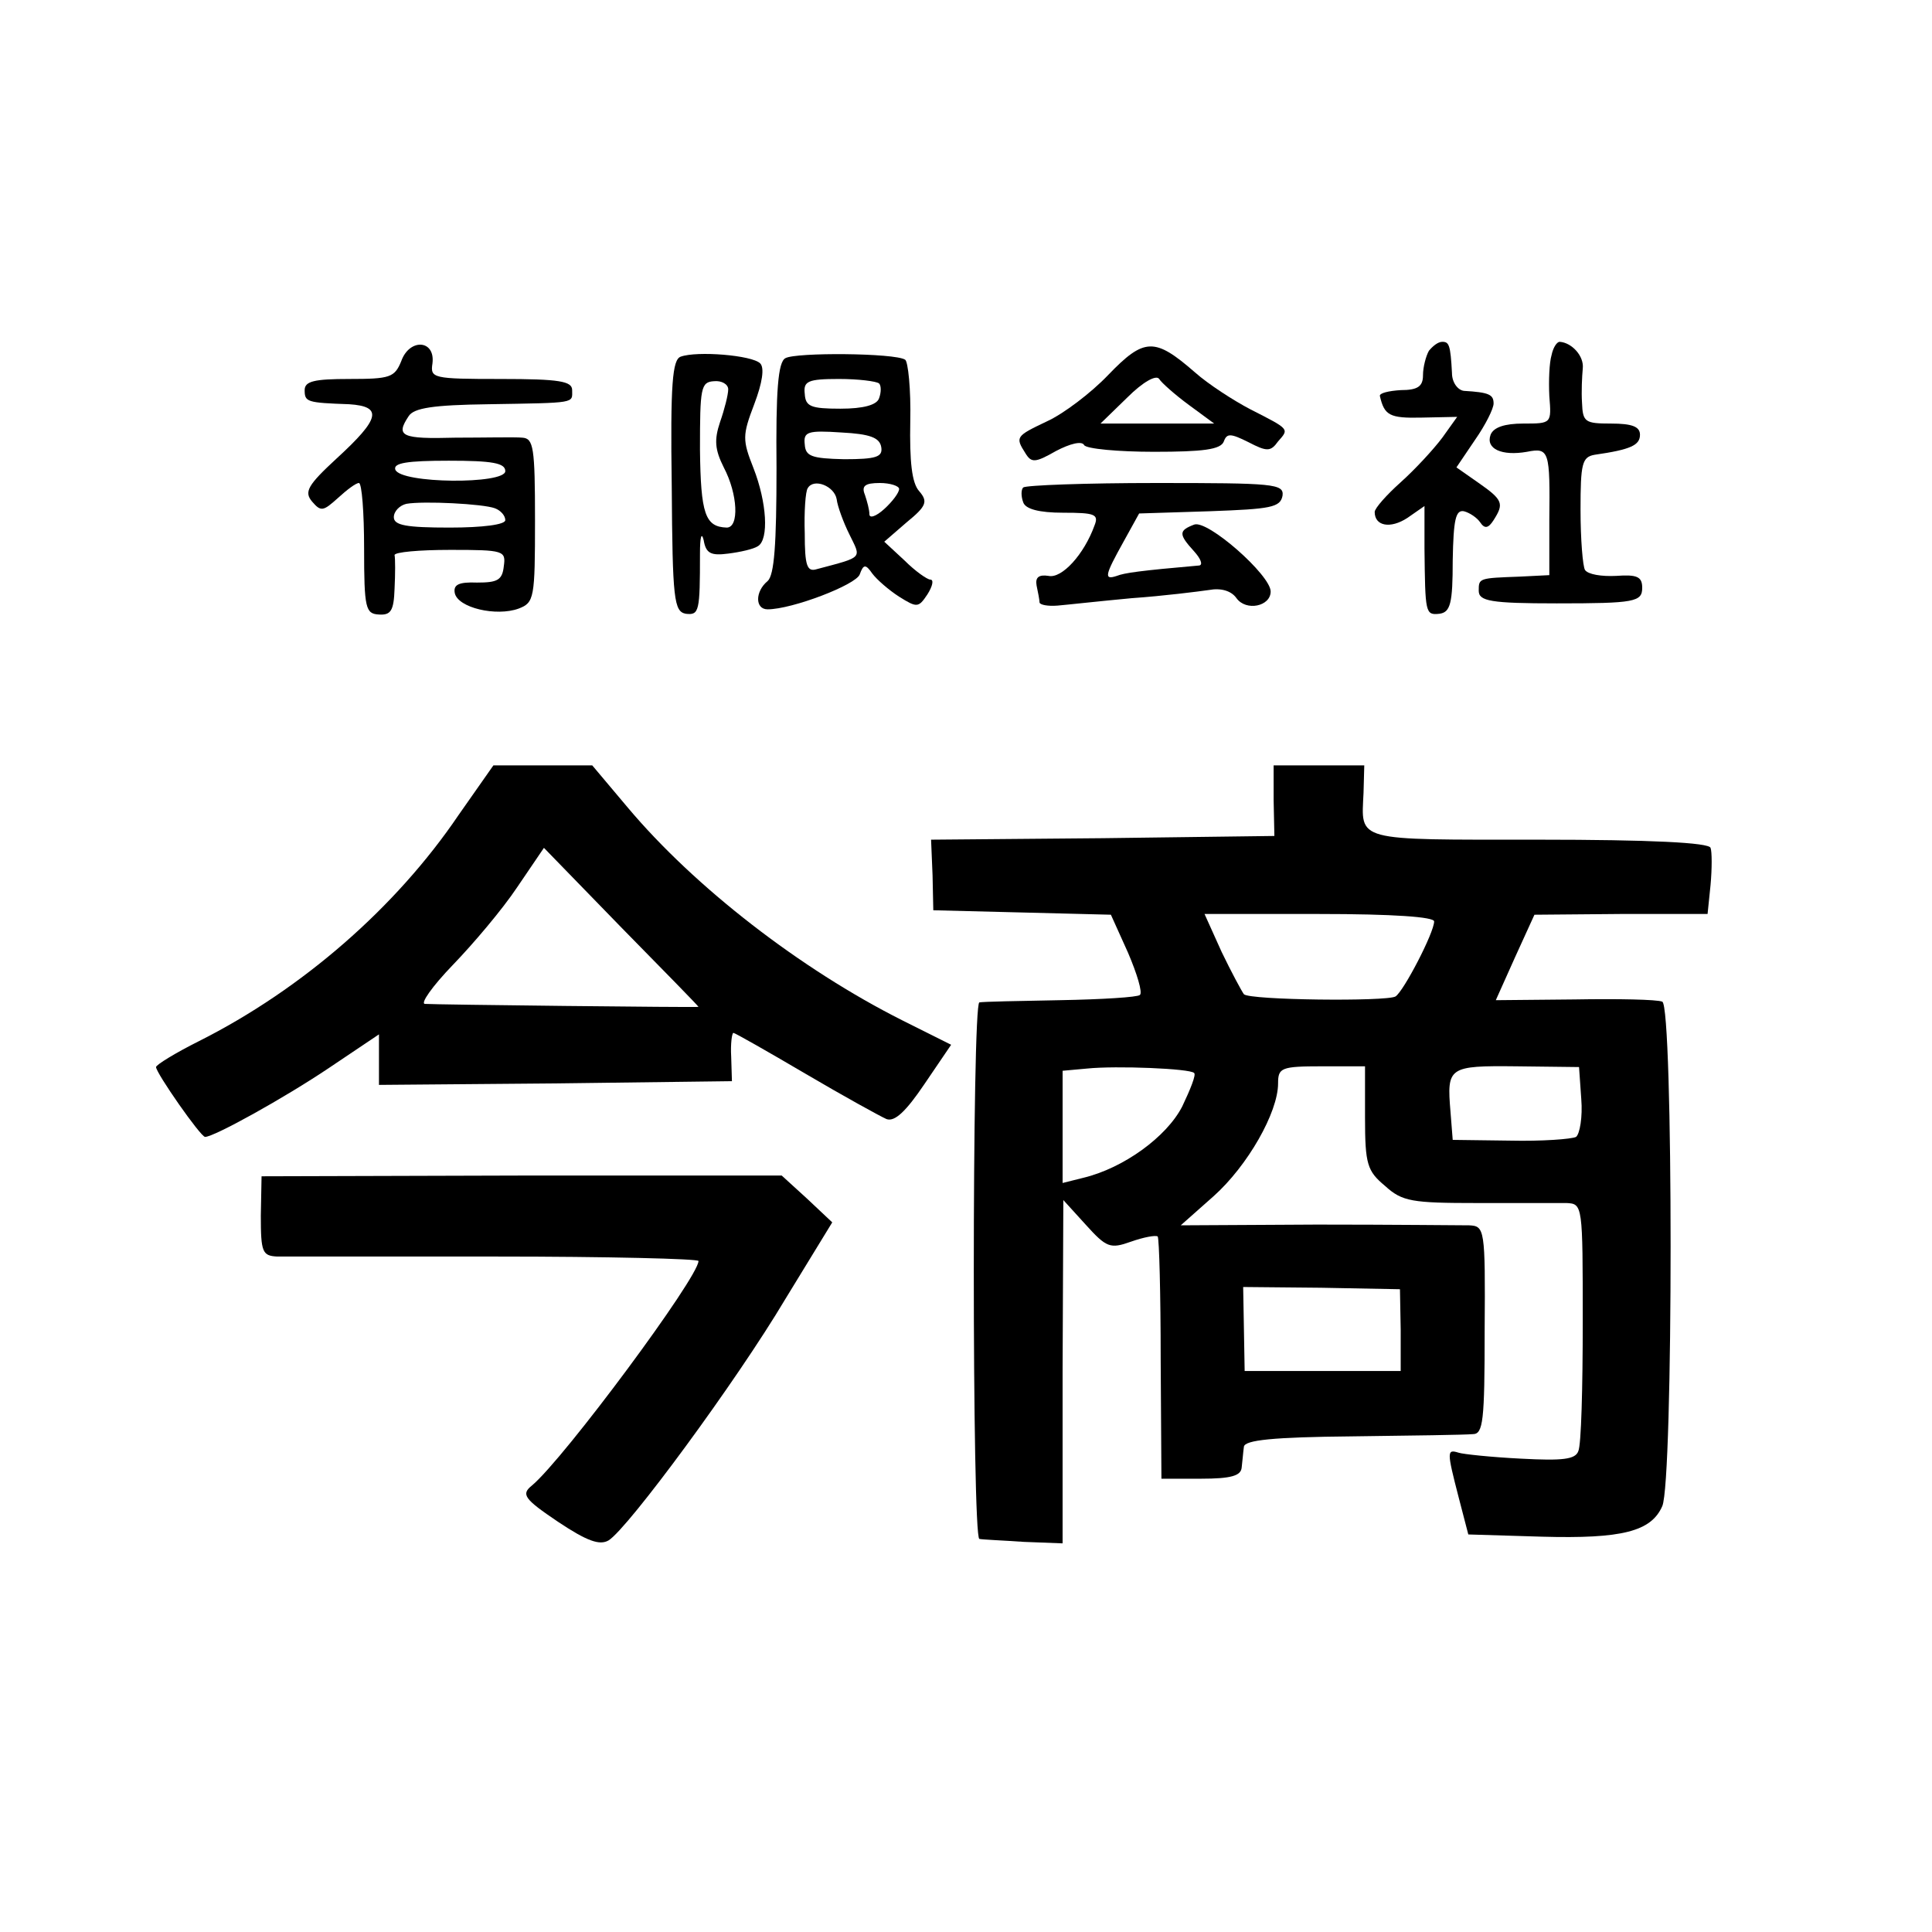
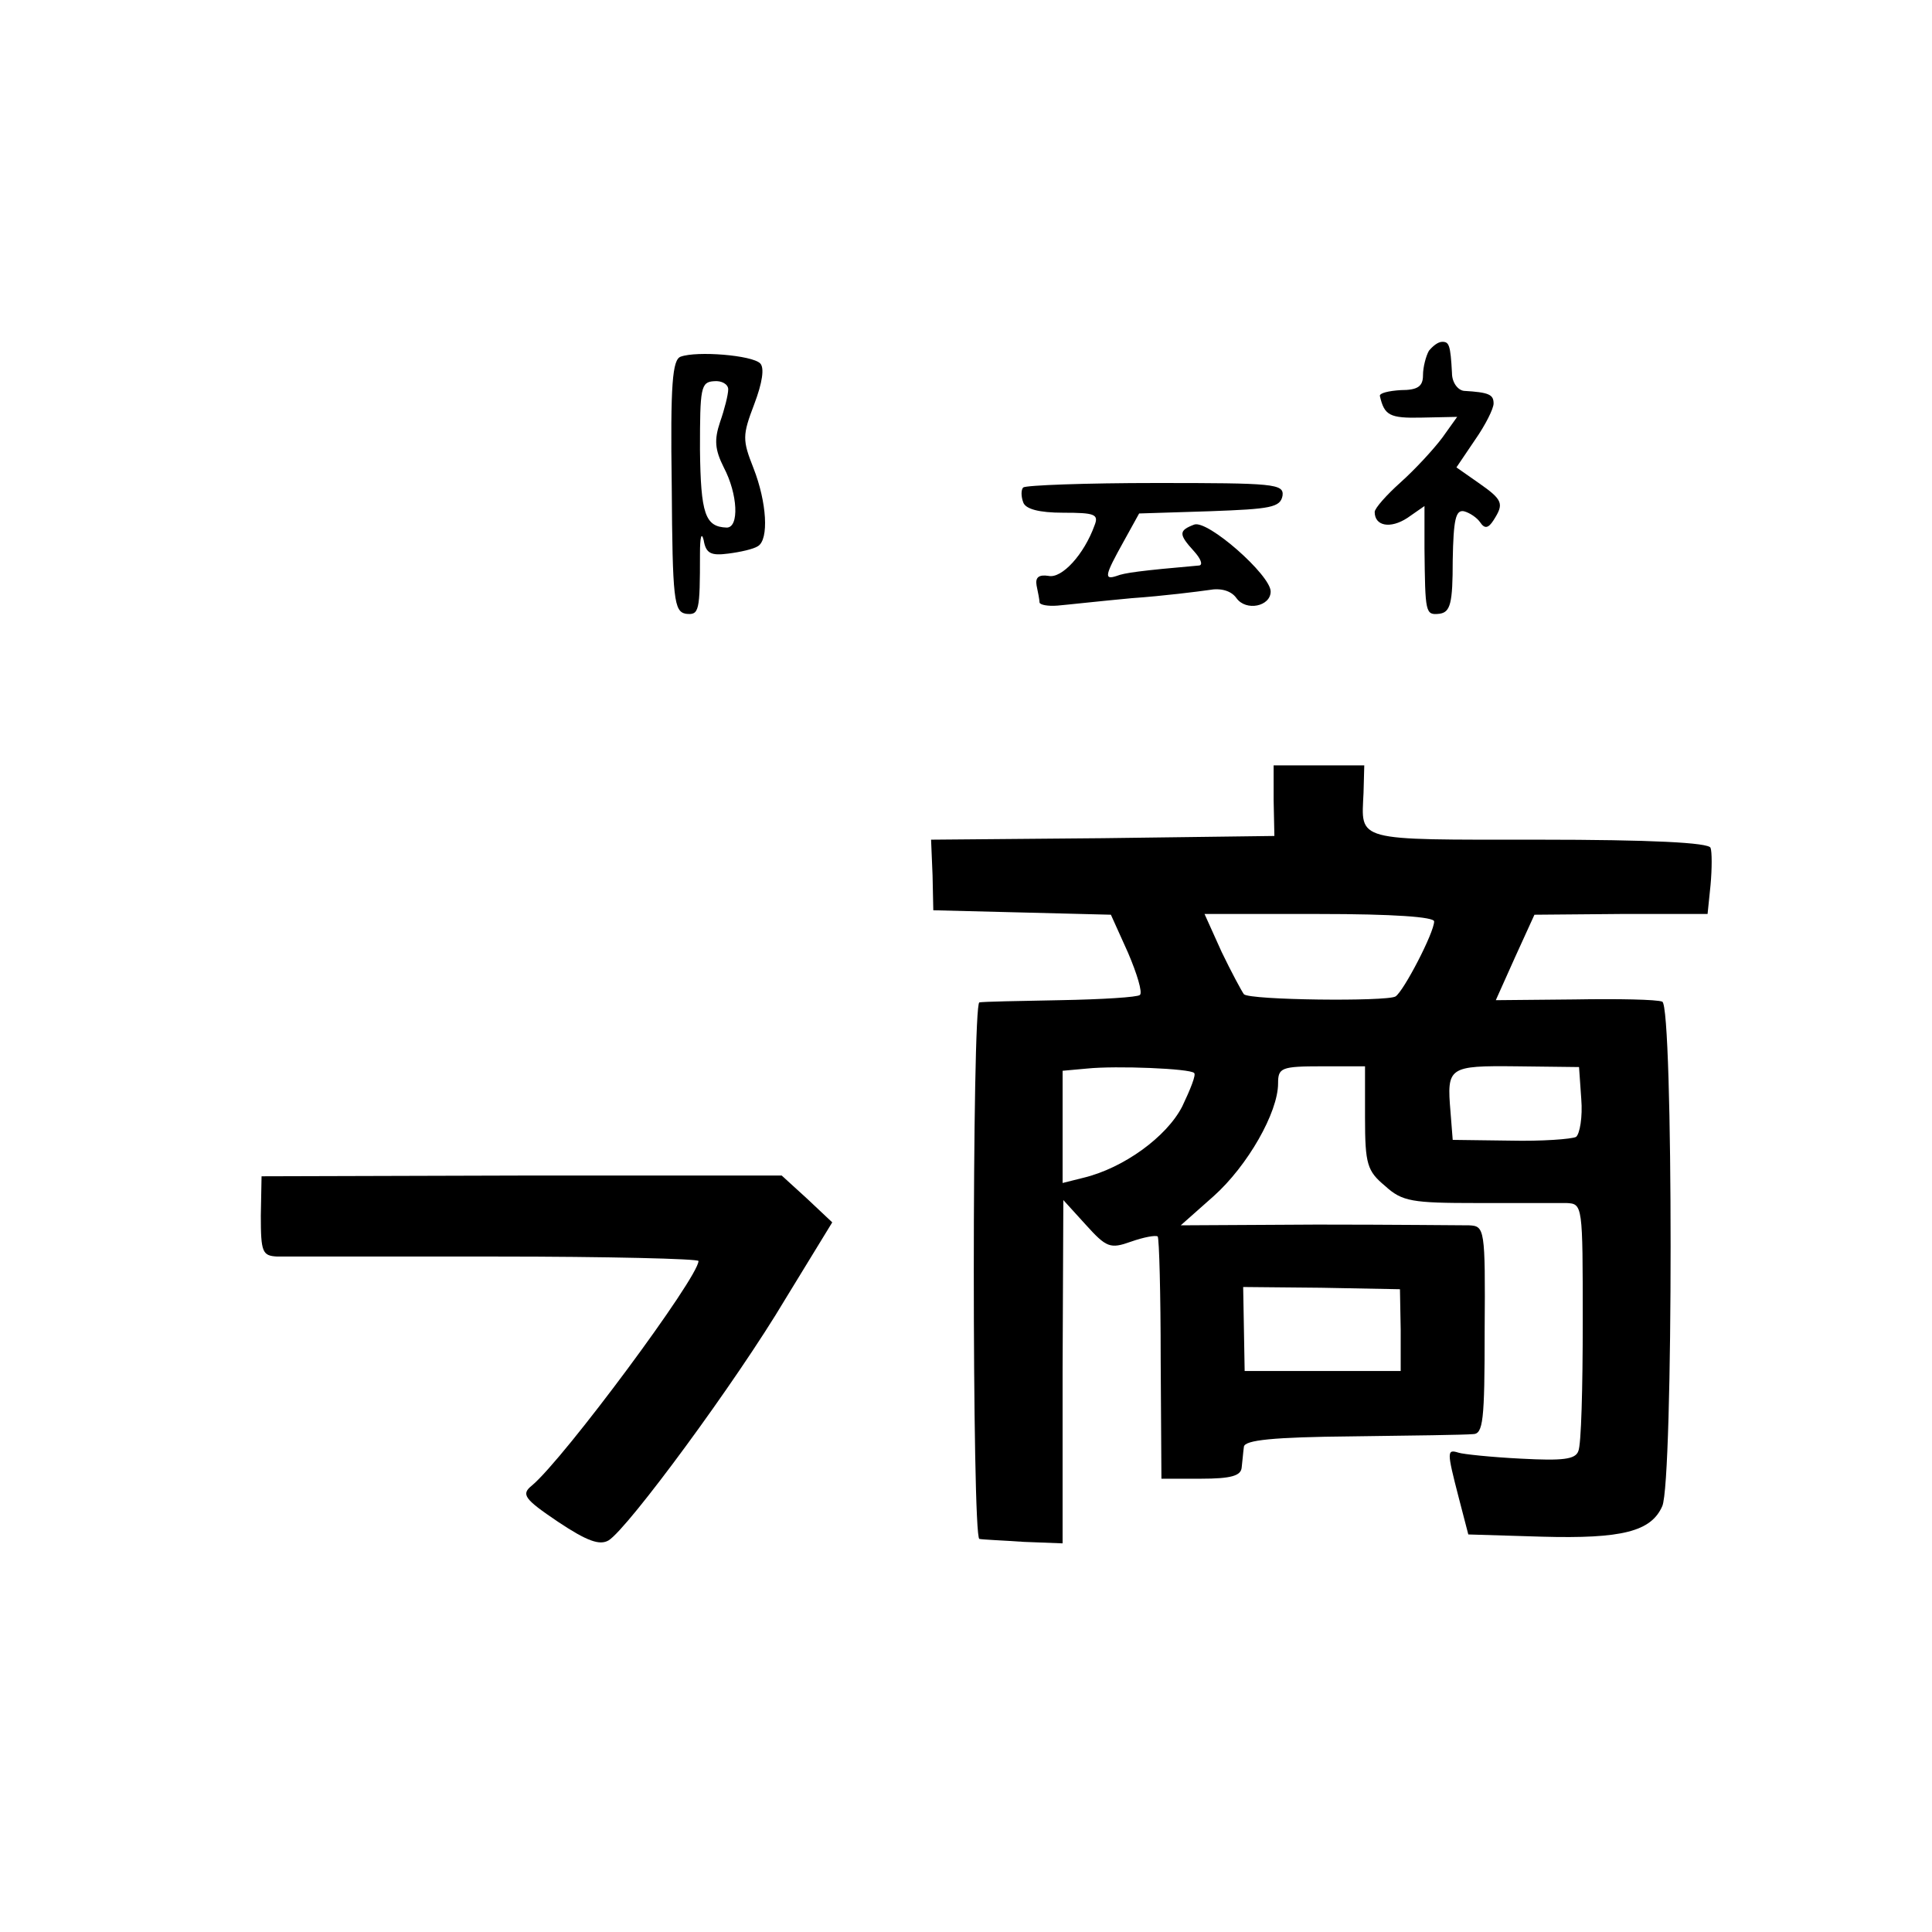
<svg xmlns="http://www.w3.org/2000/svg" height="260pt" preserveAspectRatio="xMidYMid meet" viewBox="0 0 260 260" width="260pt">
  <g transform="matrix(.1 0 0 -.1 0 260)">
-     <path d="m540 2114c-9-22-15-24-70-24-47 0-60-3-60-15 0-16 3-17 60-19 45-3 42-19-17-73-39-36-44-45-33-58 12-14 15-13 35 5 12 11 24 20 28 20s7-40 7-88c0-81 2-88 20-89 16-1 20 5 21 35 1 20 1 40 0 45 0 4 33 7 75 7 72 0 75-1 72-22-2-19-9-22-36-22-25 1-32-3-30-14 4-20 56-32 86-21 21 8 22 14 22 119 0 98-2 110-17 111-10 1-51 0-90 0-73-2-81 2-63 29 7 11 33 15 107 16 120 2 113 1 113 19 0 12-17 15-96 15-92 0-95 1-92 21 4 32-31 34-42 3zm140-148c0-18-141-17-148 2-3 9 16 12 72 12 58 0 76-3 76-14zm-14-50c8-3 14-10 14-16s-30-10-75-10c-58 0-75 3-75 14 0 8 8 16 17 18 23 4 103 0 119-6z" />
-     <path d="m1491 2095c-23-24-60-52-82-62-42-20-43-21-29-43 8-13 13-13 41 3 19 10 35 14 38 8 3-5 46-9 94-9 66 0 90 3 94 14s9 11 33-1c25-13 30-13 40 1 15 17 16 16-37 43-23 12-57 34-75 50-54 47-68 47-117-4zm109-40 34-25h-77-76l36 35c21 21 39 31 43 25 3-5 21-21 40-35z" />
    <path d="m1923 2128c-4-7-8-22-8-33 0-15-7-20-30-20-16-1-29-4-28-8 6-26 13-30 56-29l48 1-20-28c-12-16-37-43-56-60s-35-35-35-40c0-19 21-23 44-8l23 16v-57c1-87 1-90 20-88 15 2 18 14 18 72 1 55 4 68 15 66 8-2 18-9 22-15 6-9 11-8 18 3 14 22 13 27-20 50l-30 21 25 37c14 20 25 42 25 49 0 12-6 15-40 17-8 1-16 11-16 24-2 38-4 42-13 42-6 0-13-6-18-12z" />
-     <path d="m2088 2122c-3-10-4-34-3-55 3-37 3-37-35-37-25 0-40-5-44-15-7-19 15-29 49-23 30 6 31 1 30-92v-74l-40-2c-55-2-55-2-55-19 0-14 16-17 105-17 105 0 115 2 115 21 0 15-7 18-35 16-20-1-38 2-42 8-3 5-6 41-6 81 0 62 2 71 19 74 49 7 61 13 61 27 0 11-11 15-39 15-35 0-38 2-39 28-1 15 0 35 1 46 2 17-15 35-31 36-4 0-9-8-11-18z" />
    <path d="m916 2120c-11-4-14-36-12-174 1-153 3-169 19-172 18-2 19 3 19 81 0 22 2 30 5 18 3-18 10-21 33-18 16 2 34 6 40 10 15 9 12 59-6 105-15 38-15 44 1 86 11 29 14 49 8 55-11 11-85 17-107 9zm64-44c0-7-5-27-11-44-8-24-7-37 5-61 19-36 21-81 4-81-29 1-35 18-36 105 0 83 1 91 19 92 10 1 19-4 19-11z" />
-     <path d="m1057 2118c-10-5-13-44-12-148 0-103-3-144-12-152-17-14-17-38 0-38 33 0 119 33 124 47s8 14 17 1c6-8 22-22 36-31 24-15 26-15 38 3 7 11 9 20 4 20-4 0-20 11-35 26l-27 25 30 26c27 22 29 28 17 42-10 11-13 40-12 94 1 43-3 81-7 83-14 9-147 10-161 2zm126-34c3-3 3-12 0-20-3-9-21-14-52-14-40 0-47 3-48 20-2 17 4 20 46 20 26 0 50-3 54-6zm3-86c2-13-7-16-50-16-44 1-52 4-53 20-2 17 4 19 49 16 39-2 52-7 54-20zm-60-70c1-9 9-31 17-47 16-33 20-30-44-47-13-4-16 5-16 48-1 29 1 57 4 61 8 14 36 3 39-15zm84 14c0-5-9-17-20-27s-20-13-20-7-3 17-6 26c-5 12 0 16 20 16 14 0 26-4 26-8z" />
    <path d="m1377 1944c-3-3-3-12 0-20 3-9 21-14 54-14 42 0 48-2 42-17-14-39-44-72-62-68-13 2-18-2-16-13 2-9 4-20 4-23 1-3 11-5 24-4 12 1 57 6 100 10 43 3 90 9 104 11 16 3 30-1 37-11 13-18 46-11 46 9 0 22-85 97-103 90-21-8-21-13 0-36 9-10 12-18 7-19-80-7-101-10-111-14-18-6-16 1 9 46l21 38 95 3c82 3 95 5 98 21 2 16-12 17-170 17-95 0-175-3-179-6z" />
-     <path d="m617 1503c-84-124-210-234-349-304-32-16-58-32-58-35 0-8 60-94 66-94 12 0 106 52 167 93l67 45v-34-34l238 2 237 3-1 33c-1 17 1 32 3 32s46-25 97-55 100-57 109-61c11-4 26 10 51 47l36 53-66 33c-137 69-279 179-369 286l-48 57h-67-66zm323-258c0-1-357 3-368 4-7 0 10 24 37 52 28 29 67 75 87 105l36 53 104-107c57-58 104-106 104-107z" />
    <path d="m1714 1523 1-48-231-3-231-2 2-48 1-47 120-3 119-3 23-51c12-28 20-54 16-57-3-3-51-6-107-7s-105-2-109-3c-10-1-10-721 0-722 4-1 31-2 60-4l52-2v231l1 231 30-33c28-31 33-33 61-23 17 6 33 9 36 7 2-3 4-77 4-165l1-161h53c41 0 54 4 55 15 1 8 2 21 3 28 1 9 39 13 146 14 80 1 152 2 162 3 14 0 16 17 16 140 1 137 0 140-21 141-12 0-104 1-205 1l-183-1 44 39c46 41 87 113 87 152 0 21 4 23 59 23h58v-69c0-63 3-72 27-92 23-21 36-23 124-23h120c22-1 22-2 22-160 0-88-2-166-6-174-4-11-21-13-77-10-40 2-78 6-84 8-16 5-16 2 0-60l13-50 99-3c108-3 147 7 162 41 15 33 15 674 0 679-7 3-60 4-118 3l-106-1 26 58 26 57 116 1h117l4 39c2 22 2 45 0 50-2 7-80 11-232 11-249 0-238-3-235 63l1 37h-61-61zm216-163c0-15-41-94-52-101-12-7-196-5-204 3-3 4-17 30-30 57l-23 51h154c101 0 155-4 155-10zm-323-204c3-2-5-22-16-45-21-41-79-83-133-96l-28-7v75 76l33 3c39 4 139 0 144-6zm521-35c2-24-2-47-7-51-6-3-46-6-89-5l-77 1-3 38c-5 60-3 62 89 61l84-1zm-243-311v-55h-105-105l-1 57-1 56 105-1 106-2z" />
    <path d="m351 964c0-49 2-54 22-55h295c149 0 272-3 272-6 0-22-181-266-224-302-15-12-11-18 35-49 39-26 56-32 68-25 26 16 172 214 238 325l63 103-34 32-34 31h-350l-350-1z" />
  </g>
</svg>